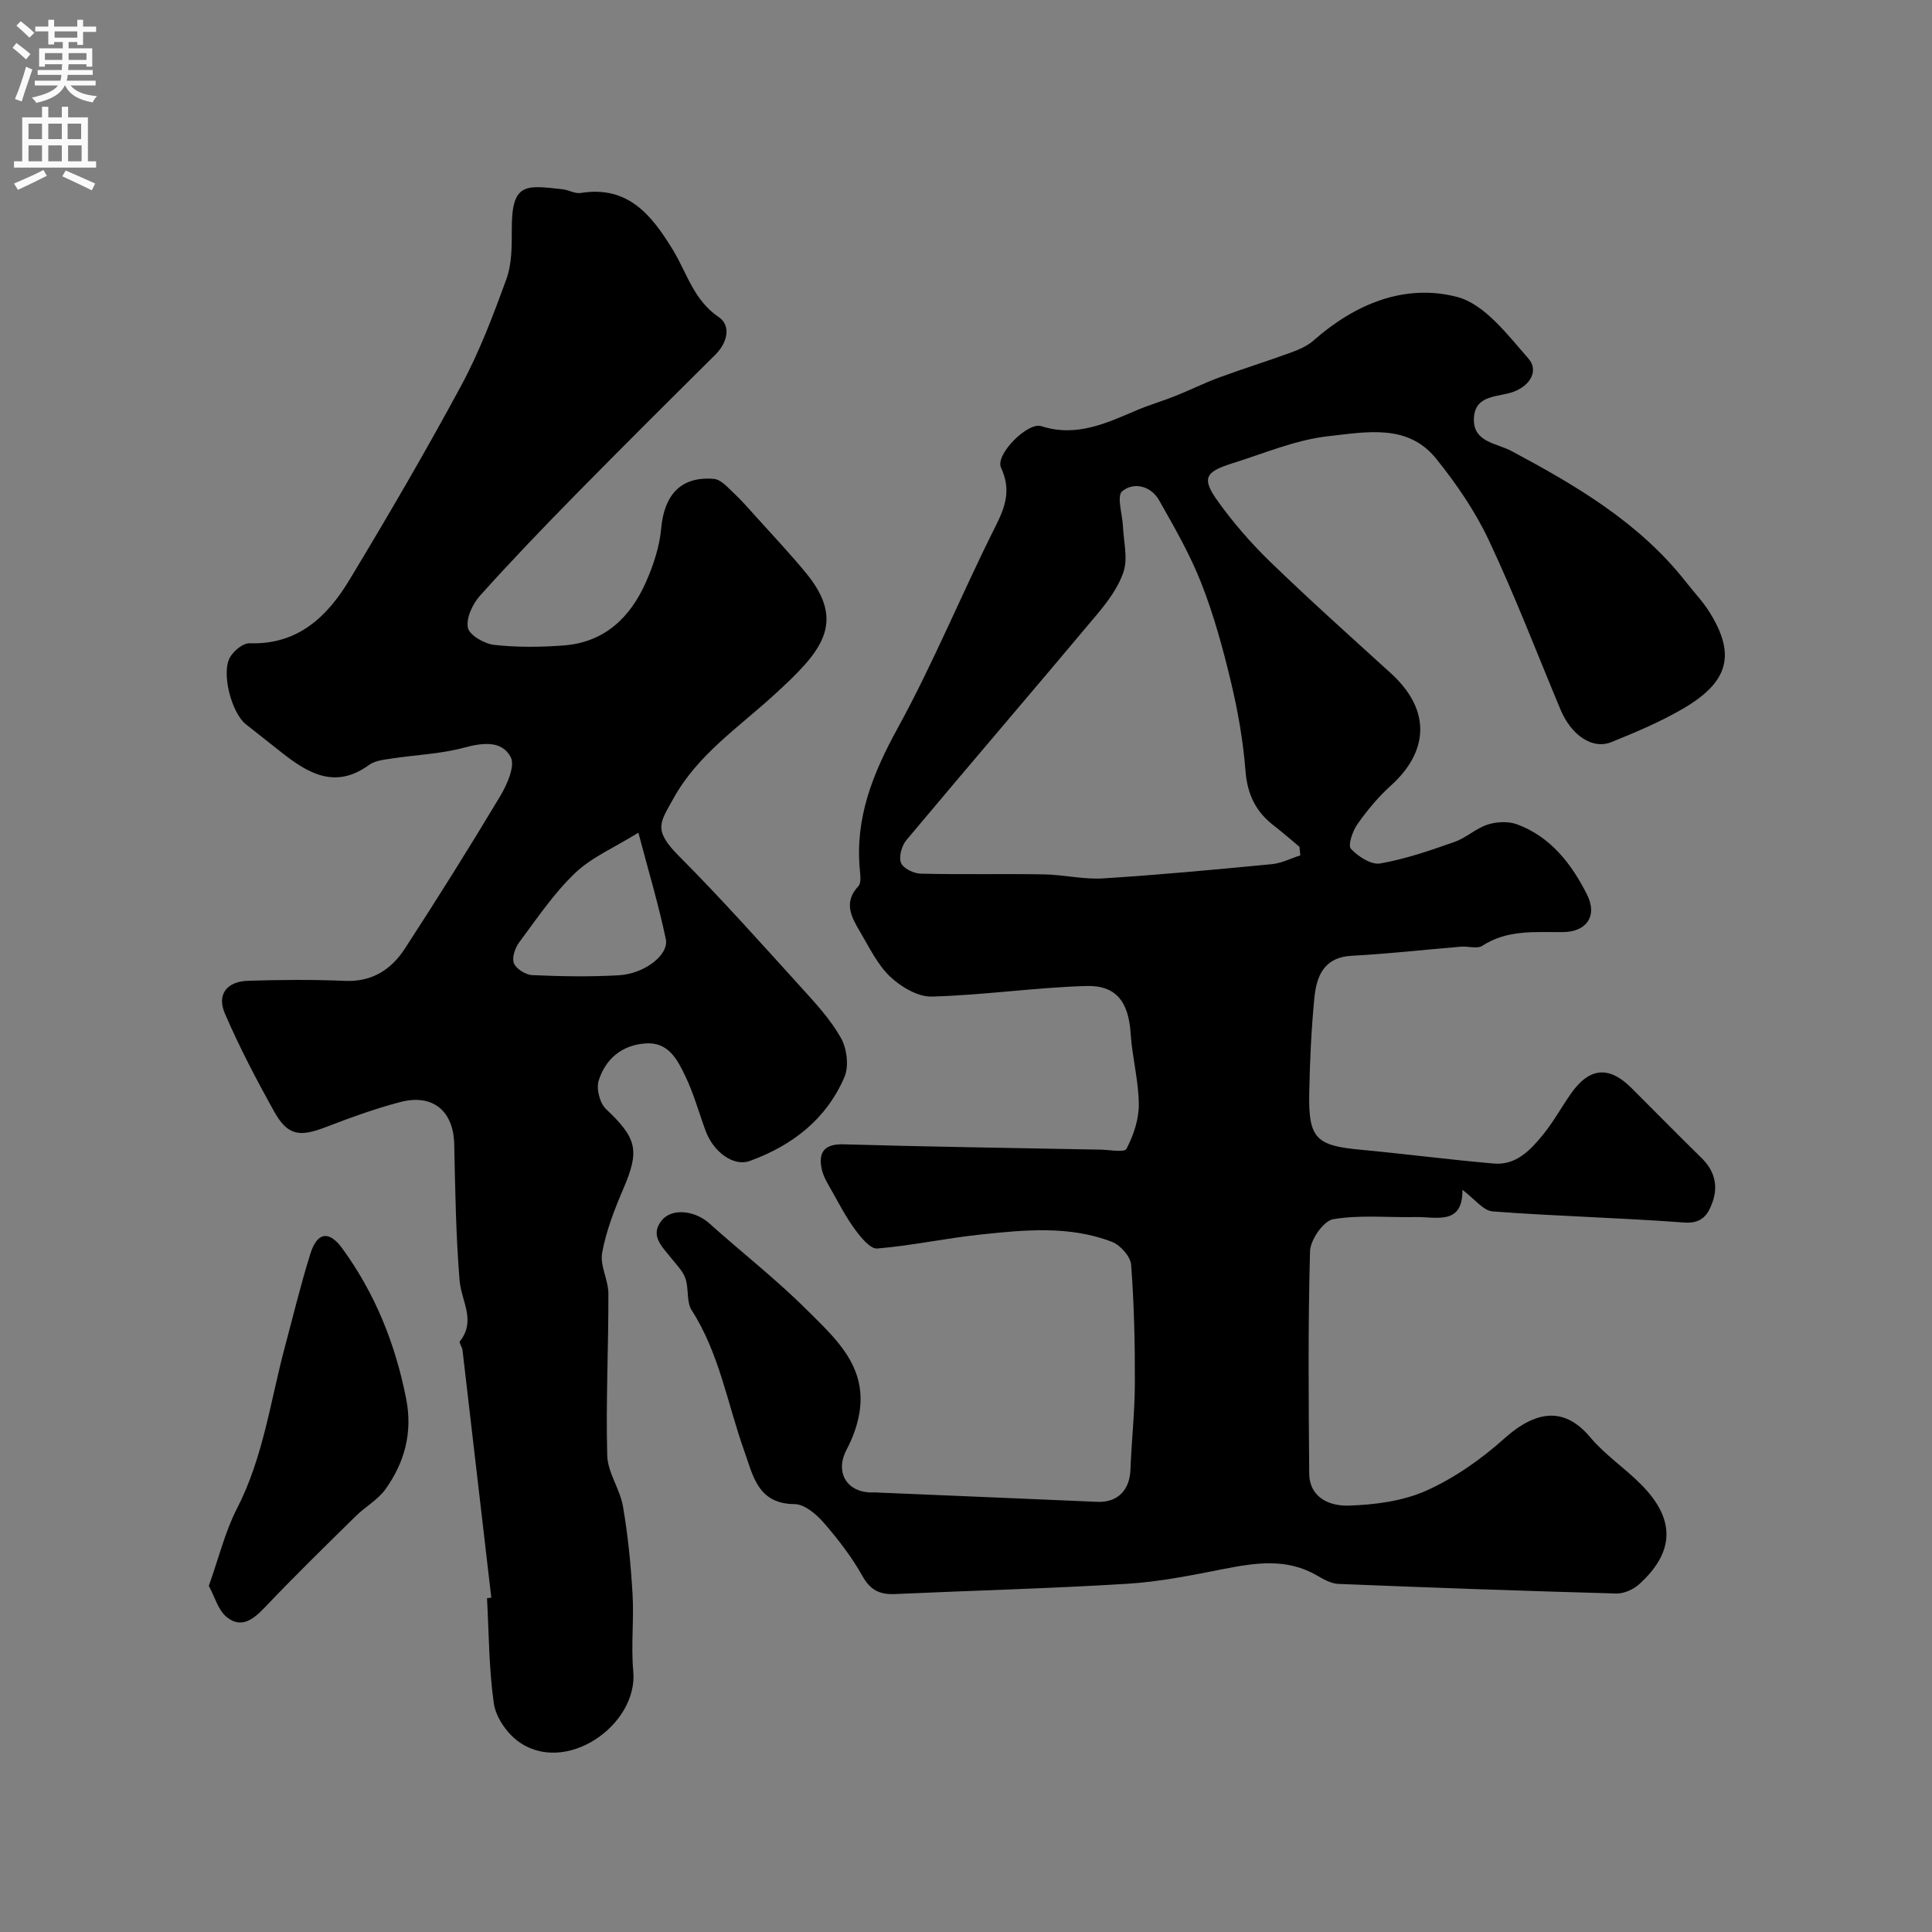
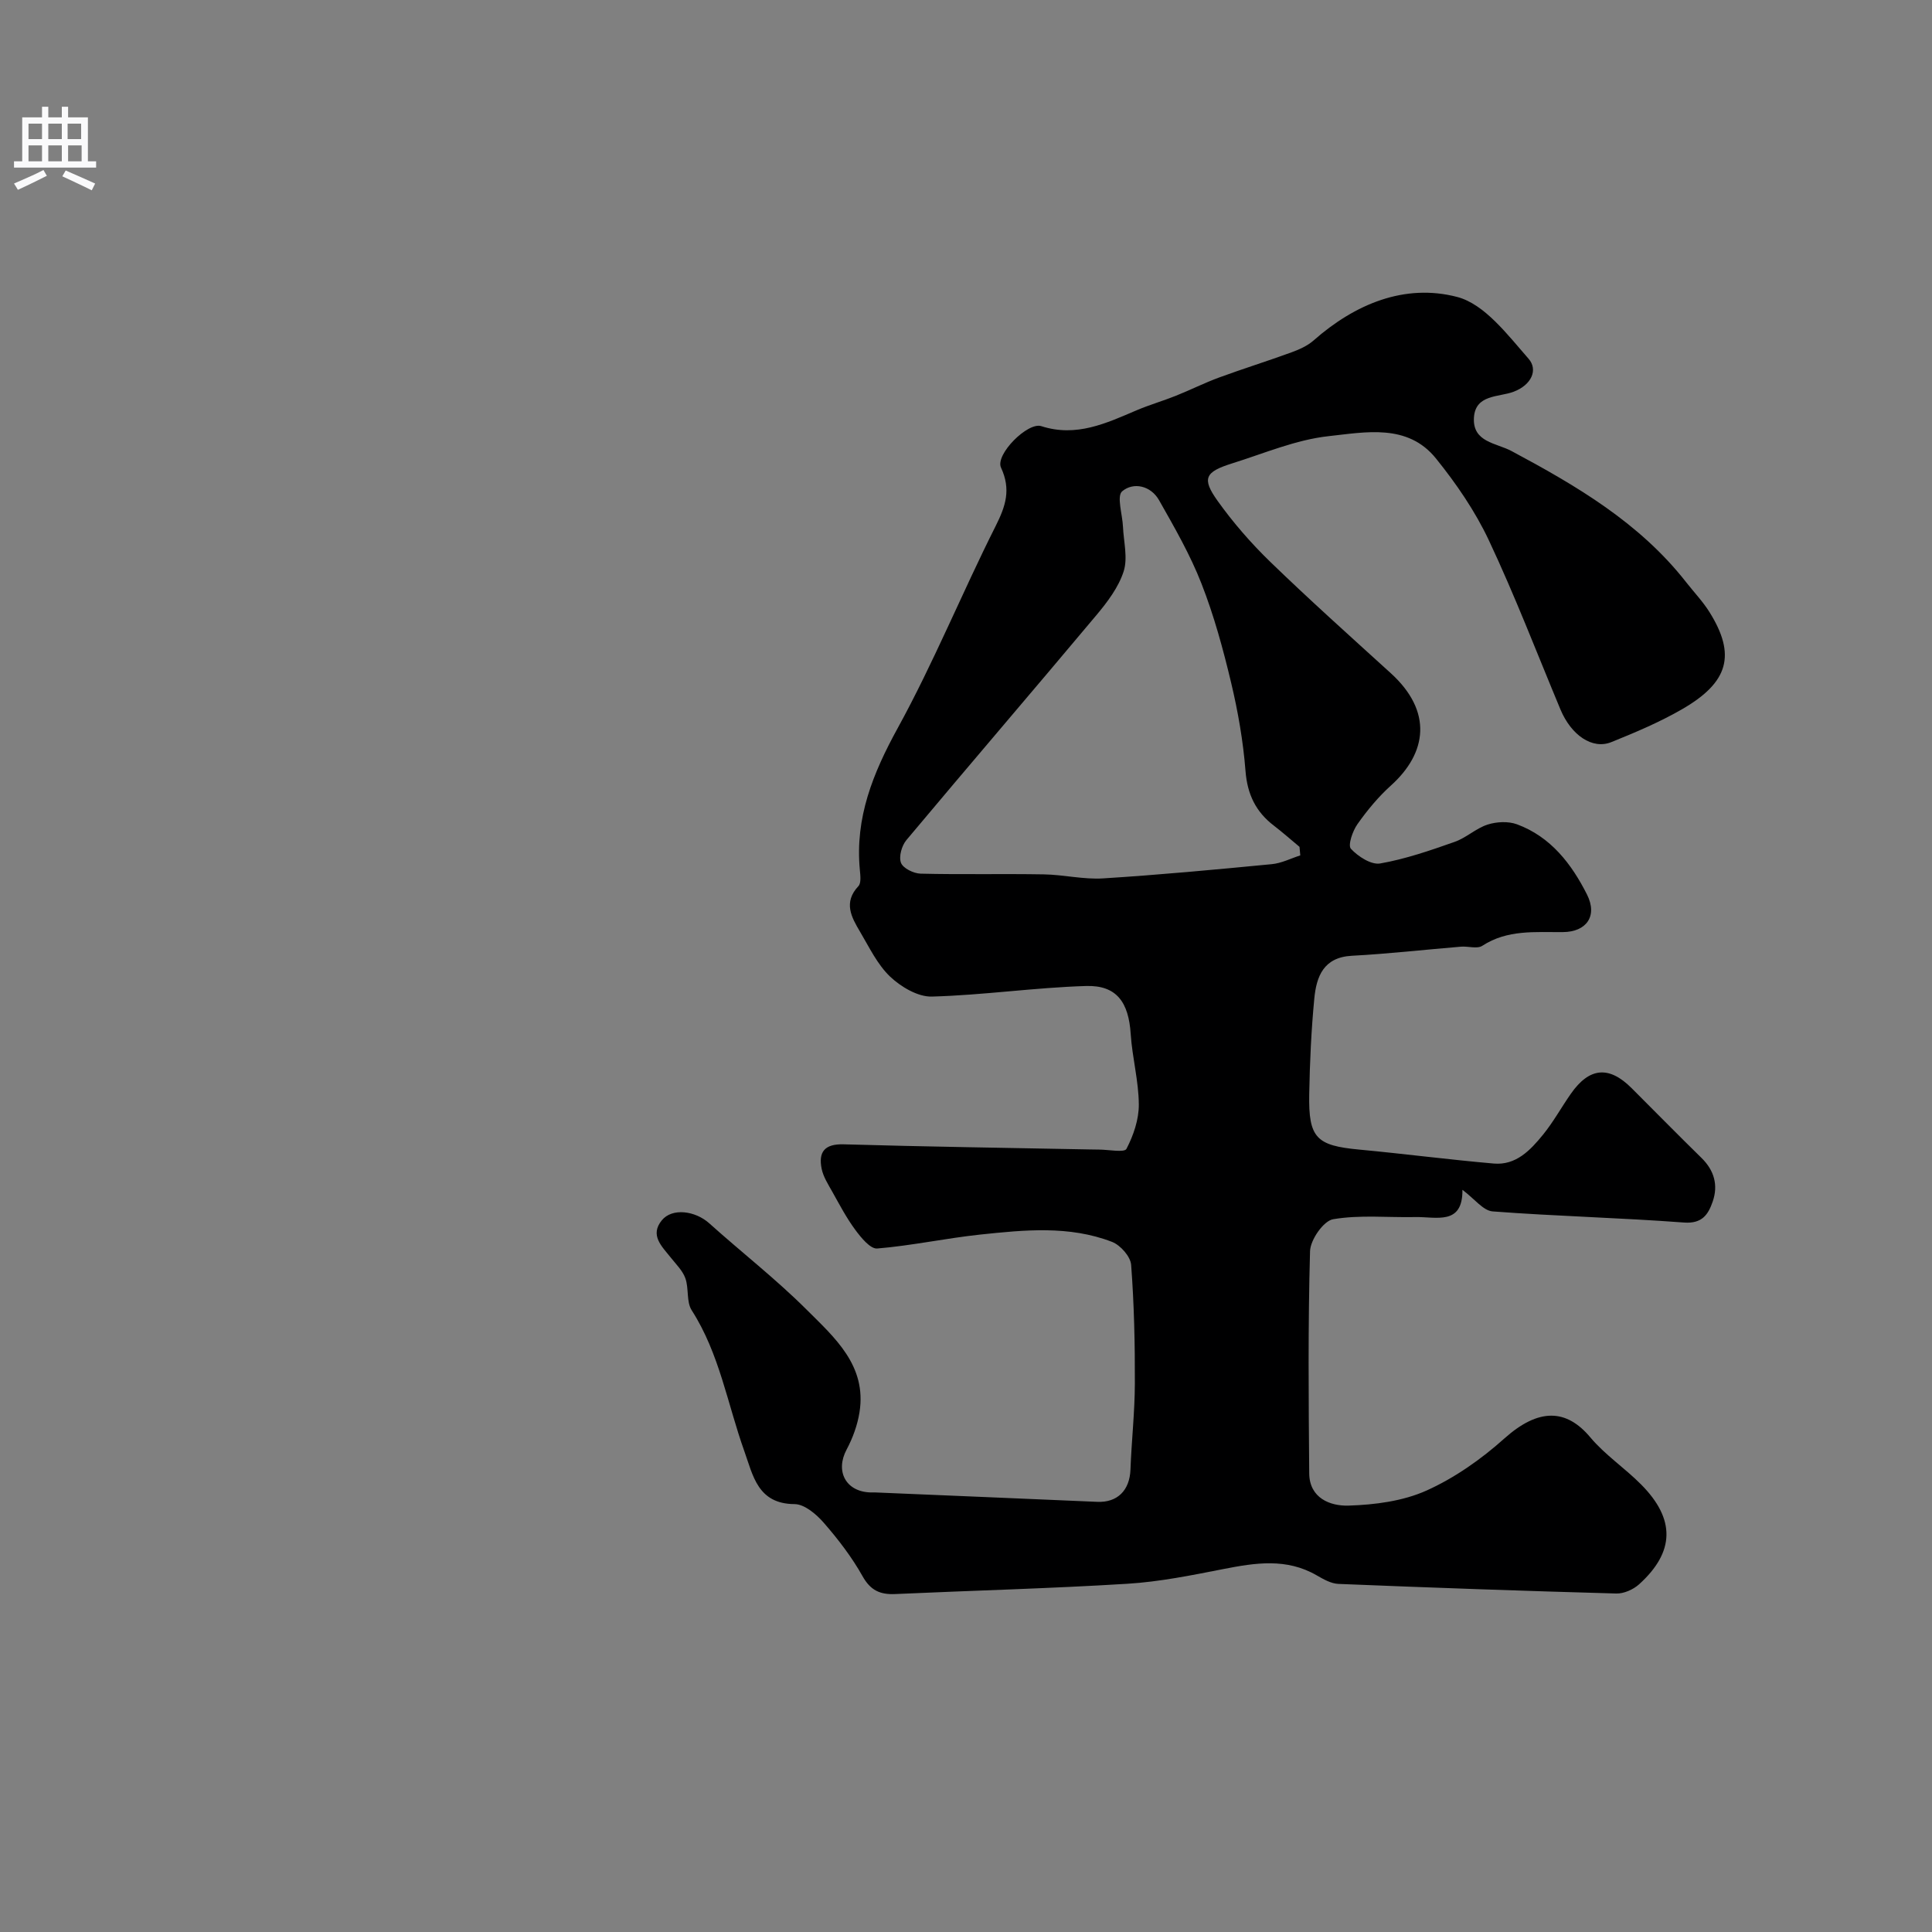
<svg xmlns="http://www.w3.org/2000/svg" enable-background="new 0 0 400 400" viewBox="0 0 400 400">
  <rect x="0" y="0" width="400" height="400" fill="#808080" stroke="none" />
  <g fill="#000001">
    <path d="m302.78 246.34c.08 7.44-5.43 5.55-9.76 5.64-5.69.12-11.48-.5-17.02.45-1.98.34-4.71 4.27-4.77 6.62-.43 15.32-.3 30.65-.17 45.98.04 5.16 4.37 6.81 8.14 6.69 5.44-.17 11.24-.92 16.13-3.11 5.83-2.62 11.33-6.49 16.11-10.77 7.14-6.39 12.87-6.16 17.81-.26 3.05 3.64 7.15 6.36 10.52 9.76 7.14 7.19 7 13.96-.41 20.67-1.2 1.08-3.14 1.95-4.71 1.91-19.19-.53-38.37-1.21-57.55-1.99-1.52-.06-3.1-.97-4.49-1.77-6.25-3.62-12.7-2.6-19.3-1.31-6.58 1.29-13.21 2.64-19.87 3.05-16.01.99-32.06 1.4-48.09 2.13-3.12.14-5.1-.73-6.76-3.68-2.22-3.96-5.05-7.65-8.04-11.08-1.54-1.77-3.99-3.85-6.04-3.86-7.65-.04-8.61-5.95-10.41-10.98-3.49-9.76-5.14-20.18-10.89-29.15-1.13-1.76-.56-4.52-1.31-6.62-.57-1.6-1.95-2.93-3.04-4.31-1.83-2.31-4.38-4.6-1.83-7.71 2.14-2.61 6.92-1.97 9.81.63 6.67 5.99 13.78 11.52 20.11 17.83 5.82 5.81 12.54 11.61 11 21.29-.42 2.66-1.4 5.35-2.67 7.73-2.37 4.44-.21 8.66 4.84 8.87.33.01.67-.01 1 0 15.35.65 30.71 1.28 46.06 1.95 4.16.18 6.71-2.37 6.87-6.67.22-5.94.89-11.87.91-17.8.03-8.21-.15-16.43-.77-24.6-.13-1.72-2.22-4.08-3.95-4.75-8.88-3.43-18.17-2.48-27.34-1.51-7.12.76-14.16 2.29-21.28 2.88-1.42.12-3.35-2.25-4.53-3.85-1.82-2.45-3.26-5.2-4.76-7.88-.86-1.54-1.88-3.11-2.22-4.79-.69-3.44.58-5.16 4.54-5.05 16.95.49 33.91.73 50.87 1.06.67.01 1.33.03 2 .03 1.98 0 5.27.67 5.7-.15 1.45-2.78 2.58-6.09 2.56-9.19-.03-4.86-1.36-9.7-1.68-14.58-.42-6.57-2.9-10.14-9.24-9.95-10.66.32-21.28 1.9-31.93 2.19-2.89.08-6.4-2.01-8.64-4.13-2.64-2.51-4.32-6.08-6.23-9.3-1.78-3.01-3.5-6.06-.34-9.43.62-.65.4-2.26.3-3.4-1.02-10.77 2.71-19.98 7.85-29.34 7.44-13.55 13.3-27.97 20.26-41.8 2.09-4.15 3.22-7.59 1.12-12.11-1.25-2.69 5.52-9.5 8.34-8.59 7.24 2.34 13.44-.6 19.77-3.3 2.64-1.12 5.42-1.92 8.09-2.99 3.01-1.2 5.92-2.67 8.95-3.78 4.97-1.83 10.04-3.4 15.01-5.22 1.61-.59 3.29-1.34 4.55-2.45 8.58-7.56 18.88-11.84 29.73-9.01 5.7 1.49 10.46 7.87 14.78 12.79 2 2.28.64 5.42-3.1 6.84-3.05 1.15-7.93.5-8.21 5.39-.28 5.08 4.64 5.2 7.78 6.88 13.45 7.19 26.53 14.86 36.15 27.15 1.62 2.07 3.46 3.99 4.84 6.2 5.52 8.83 4.01 14.53-5.7 20.12-4.64 2.68-9.65 4.79-14.63 6.8-3.93 1.58-8.29-1.43-10.52-6.75-4.89-11.71-9.44-23.59-14.84-35.06-2.84-6.03-6.73-11.7-10.93-16.91-5.88-7.3-14.61-5.45-22.22-4.63-6.79.74-13.37 3.57-19.99 5.64-5.62 1.76-6.32 3.11-3.03 7.73 3.23 4.53 6.95 8.8 10.95 12.68 8.12 7.86 16.55 15.41 24.92 23.02 8.75 7.95 7.5 16.54.04 23.26-2.61 2.35-4.91 5.13-6.94 8.01-1 1.41-2.01 4.37-1.35 5.09 1.48 1.6 4.21 3.37 6.07 3.04 5.24-.92 10.36-2.69 15.41-4.47 2.4-.84 4.41-2.8 6.82-3.58 1.87-.6 4.29-.72 6.1-.05 6.98 2.58 11.29 8.21 14.48 14.53 2.25 4.47-.13 7.74-4.96 7.78-5.72.05-11.5-.57-16.72 2.84-1.06.69-2.94.05-4.43.18-7.52.62-15.03 1.48-22.56 1.88-5.89.31-7.35 4.3-7.79 8.88-.63 6.57-.93 13.19-1.05 19.79-.16 9.07 1.48 10.63 10.35 11.46 9.3.87 18.56 2.08 27.86 2.89 4.61.4 7.59-2.78 10.19-5.97 2.15-2.64 3.81-5.68 5.77-8.48 3.82-5.47 7.89-5.84 12.55-1.19 4.83 4.83 9.62 9.7 14.5 14.48 2.63 2.58 3.49 5.63 2.32 9.02-.92 2.66-2.16 4.64-5.97 4.35-13.18-.99-26.4-1.3-39.58-2.3-1.96-.14-3.75-2.59-6.27-4.47zm-33.57-69.24c-.05-.59-.11-1.18-.16-1.77-1.76-1.46-3.47-2.98-5.28-4.37-3.76-2.86-5.52-6.49-5.9-11.32-.48-6.15-1.55-12.3-2.98-18.3-1.65-6.93-3.54-13.87-6.13-20.49-2.34-6-5.6-11.66-8.79-17.29-1.71-3.02-5.31-3.81-7.64-1.84-1.17 1 .06 4.8.17 7.34.14 3.1 1.03 6.46.14 9.24-1.06 3.3-3.37 6.35-5.65 9.07-13.05 15.57-26.29 30.99-39.33 46.56-.97 1.16-1.61 3.43-1.12 4.71.43 1.13 2.61 2.2 4.05 2.24 8.51.21 17.04 0 25.55.15 4.1.07 8.22 1.09 12.27.83 11.63-.73 23.25-1.82 34.85-2.94 2.04-.18 3.98-1.19 5.95-1.82z" />
-     <path d="m101.72 330.79c-1.99-17.11-3.97-34.22-5.97-51.32-.07-.61-.77-1.49-.55-1.75 3.43-4.28.3-8.38-.05-12.62-.77-9.39-.9-18.84-1.11-28.27-.16-6.78-4.42-10.42-11.14-8.67-5.34 1.39-10.55 3.32-15.71 5.29-5.23 1.99-7.68 1.6-10.41-3.29-3.69-6.62-7.22-13.37-10.22-20.32-1.71-3.96.4-6.64 4.8-6.78 6.69-.21 13.39-.27 20.08.02 5.63.24 9.58-2.37 12.39-6.69 6.75-10.38 13.33-20.87 19.69-31.49 1.45-2.41 3.19-6.31 2.21-8.16-1.83-3.46-5.78-2.99-9.67-1.94-4.86 1.31-10.01 1.48-15.02 2.25-1.59.24-3.41.43-4.63 1.32-6.99 5.09-12.61 1.77-18.15-2.61-2.44-1.93-4.87-3.86-7.32-5.78-3-2.34-5.2-10.7-3.29-13.95.78-1.33 2.7-2.9 4.04-2.85 10.02.34 16.1-5.55 20.7-13.19 7.99-13.24 15.79-26.6 23.12-40.2 3.77-7 6.62-14.54 9.34-22.03 1.13-3.13 1.12-6.79 1.11-10.21-.05-9.83 2.84-9.2 10.5-8.37 1.28.14 2.59.97 3.78.77 9.8-1.58 14.68 4.6 19.05 11.74 2.93 4.79 4.3 10.44 9.53 13.97 2.56 1.73 1.83 5.24-.7 7.76-9.68 9.6-19.35 19.22-28.91 28.95-6.74 6.86-13.41 13.8-19.83 20.96-1.53 1.71-2.91 4.64-2.51 6.64.31 1.54 3.43 3.32 5.45 3.55 4.75.52 9.62.48 14.41.11 8.46-.64 13.81-5.83 17.05-13.21 1.52-3.47 2.77-7.26 3.11-11 .63-7.01 4.11-10.85 10.92-10.27 1.46.12 2.89 1.8 4.14 2.97 1.64 1.53 3.11 3.24 4.62 4.91 3.46 3.85 7.02 7.61 10.31 11.61 8.6 10.46 2.91 16.49-6.45 25.09-7.43 6.82-16 12.5-20.99 21.57-2.75 5-4.35 6.45 1.17 11.98 8.75 8.78 17.01 18.07 25.35 27.25 2.97 3.27 6.04 6.6 8.17 10.41 1.22 2.19 1.66 5.83.7 8.06-3.75 8.73-10.81 14.19-19.65 17.38-3.24 1.17-7.46-1.79-9.1-6.28-1.4-3.81-2.48-7.77-4.24-11.4-1.62-3.34-3.45-7.01-8.21-6.67-4.95.36-8.26 3.23-9.68 7.69-.54 1.69.23 4.69 1.52 5.9 6.41 6.04 7 8.56 3.6 16.47-1.84 4.28-3.56 8.72-4.4 13.27-.49 2.66 1.29 5.65 1.29 8.5.03 11.16-.54 22.33-.24 33.47.09 3.54 2.64 6.95 3.26 10.56 1.03 5.96 1.62 12.02 1.98 18.06.32 5.34-.34 10.76.15 16.07 1.03 11.22-14.21 21.77-23.97 14.4-2.32-1.76-4.5-4.96-4.9-7.76-1.02-7.17-1.01-14.5-1.41-21.76.28-.06.58-.08.89-.11zm30.45-158.39c-5 3.1-9.69 5.08-13.13 8.38-4.41 4.21-7.89 9.42-11.57 14.35-.85 1.14-1.53 3.2-1.06 4.32.49 1.17 2.43 2.38 3.79 2.44 5.96.26 11.96.37 17.91.03 5.34-.31 10.42-4.23 9.74-7.48-1.48-7.09-3.57-14.03-5.68-22.04z" />
-     <path d="m43.23 328.34c2.11-5.93 3.39-11.26 5.82-15.99 5.47-10.61 6.93-22.29 9.95-33.56 1.72-6.43 3.28-12.91 5.27-19.25 1.39-4.42 3.83-4.85 6.57-1.1 6.8 9.31 11 19.76 13.24 31.1 1.39 7.04-.29 13.19-4.26 18.77-1.57 2.2-4.18 3.63-6.16 5.58-6.33 6.23-12.69 12.44-18.81 18.88-2.4 2.53-4.89 4.47-7.91 2.03-1.77-1.43-2.46-4.17-3.71-6.46z" />
  </g>
-   <path d="m2.6 9.9.8-1c.9.7 1.9 1.4 2.9 2.3l-.9 1.1c-1.1-1-2-1.8-2.8-2.4zm.5 10.6c.9-2.1 1.6-4.3 2.3-6.7.4.2.8.4 1.3.6-.7 2.1-1.5 4.3-2.2 6.6zm.3-15.2.9-.9c1 .8 2 1.6 2.8 2.4l-1 1c-.9-.9-1.8-1.7-2.7-2.5zm12.6-1.2h1.2v1.4h2.7v1.1h-2.7v2.7h-1.2v-.6h-1.8v1.3h4.9v3.8h-1.2v-.5h-3.7c0 .4-.1.9-.1 1.2h5.1v1h-5.2c0 .5-.1.9-.2 1.2h6v1h-5.2c1.1 1.3 2.9 2 5.5 2.2-.4.4-.7.8-.9 1.3-2.9-.5-4.8-1.6-5.7-3.5h-.1c-.8 1.7-2.7 2.9-5.9 3.6-.2-.4-.6-.8-.9-1.1 2.8-.6 4.6-1.4 5.4-2.5h-4.8v-1h5.3c.1-.3.2-.7.2-1.2h-4.9v-1h5c0-.4 0-.8.1-1.2h-3.6v.5h-1.2v-3.8h4.9v-1.3h-1.8v.5h-1.2v-2.7h-2.7v-1h2.7v-1.4h1.2v1.4h4.8zm-6.7 8.3h3.6c0-.4 0-.9 0-1.4h-3.6zm1.9-4.6h4.8v-1.3h-4.7v1.3zm6.7 3.2h-3.7v1.4h3.7v-2.4z" fill="#fafafb" />
  <path d="m8.7 22.1h1.3v2.2h2.8v-2.2h1.3v2.2h4.1v9.1h1.7v1.3h-17v-1.3h1.7v-9.1h4.1zm.3 13.1.7 1.2c-1.8.9-3.8 1.9-6 2.9-.2-.4-.5-.8-.8-1.3 2.3-1 4.4-1.9 6.1-2.8zm-3.1-6.4h2.8v-3.2h-2.8zm0 4.6h2.8v-3.3h-2.8zm4.1-4.6h2.8v-3.2h-2.8zm0 4.6h2.8v-3.3h-2.8zm3.6 1.9c2.1.9 4.1 1.8 6.1 2.7l-.7 1.4c-2.2-1.1-4.2-2-6.1-2.9zm3.2-9.7h-2.8v3.2h2.8zm-2.7 7.8h2.8v-3.3h-2.8z" fill="#fafafb" />
</svg>